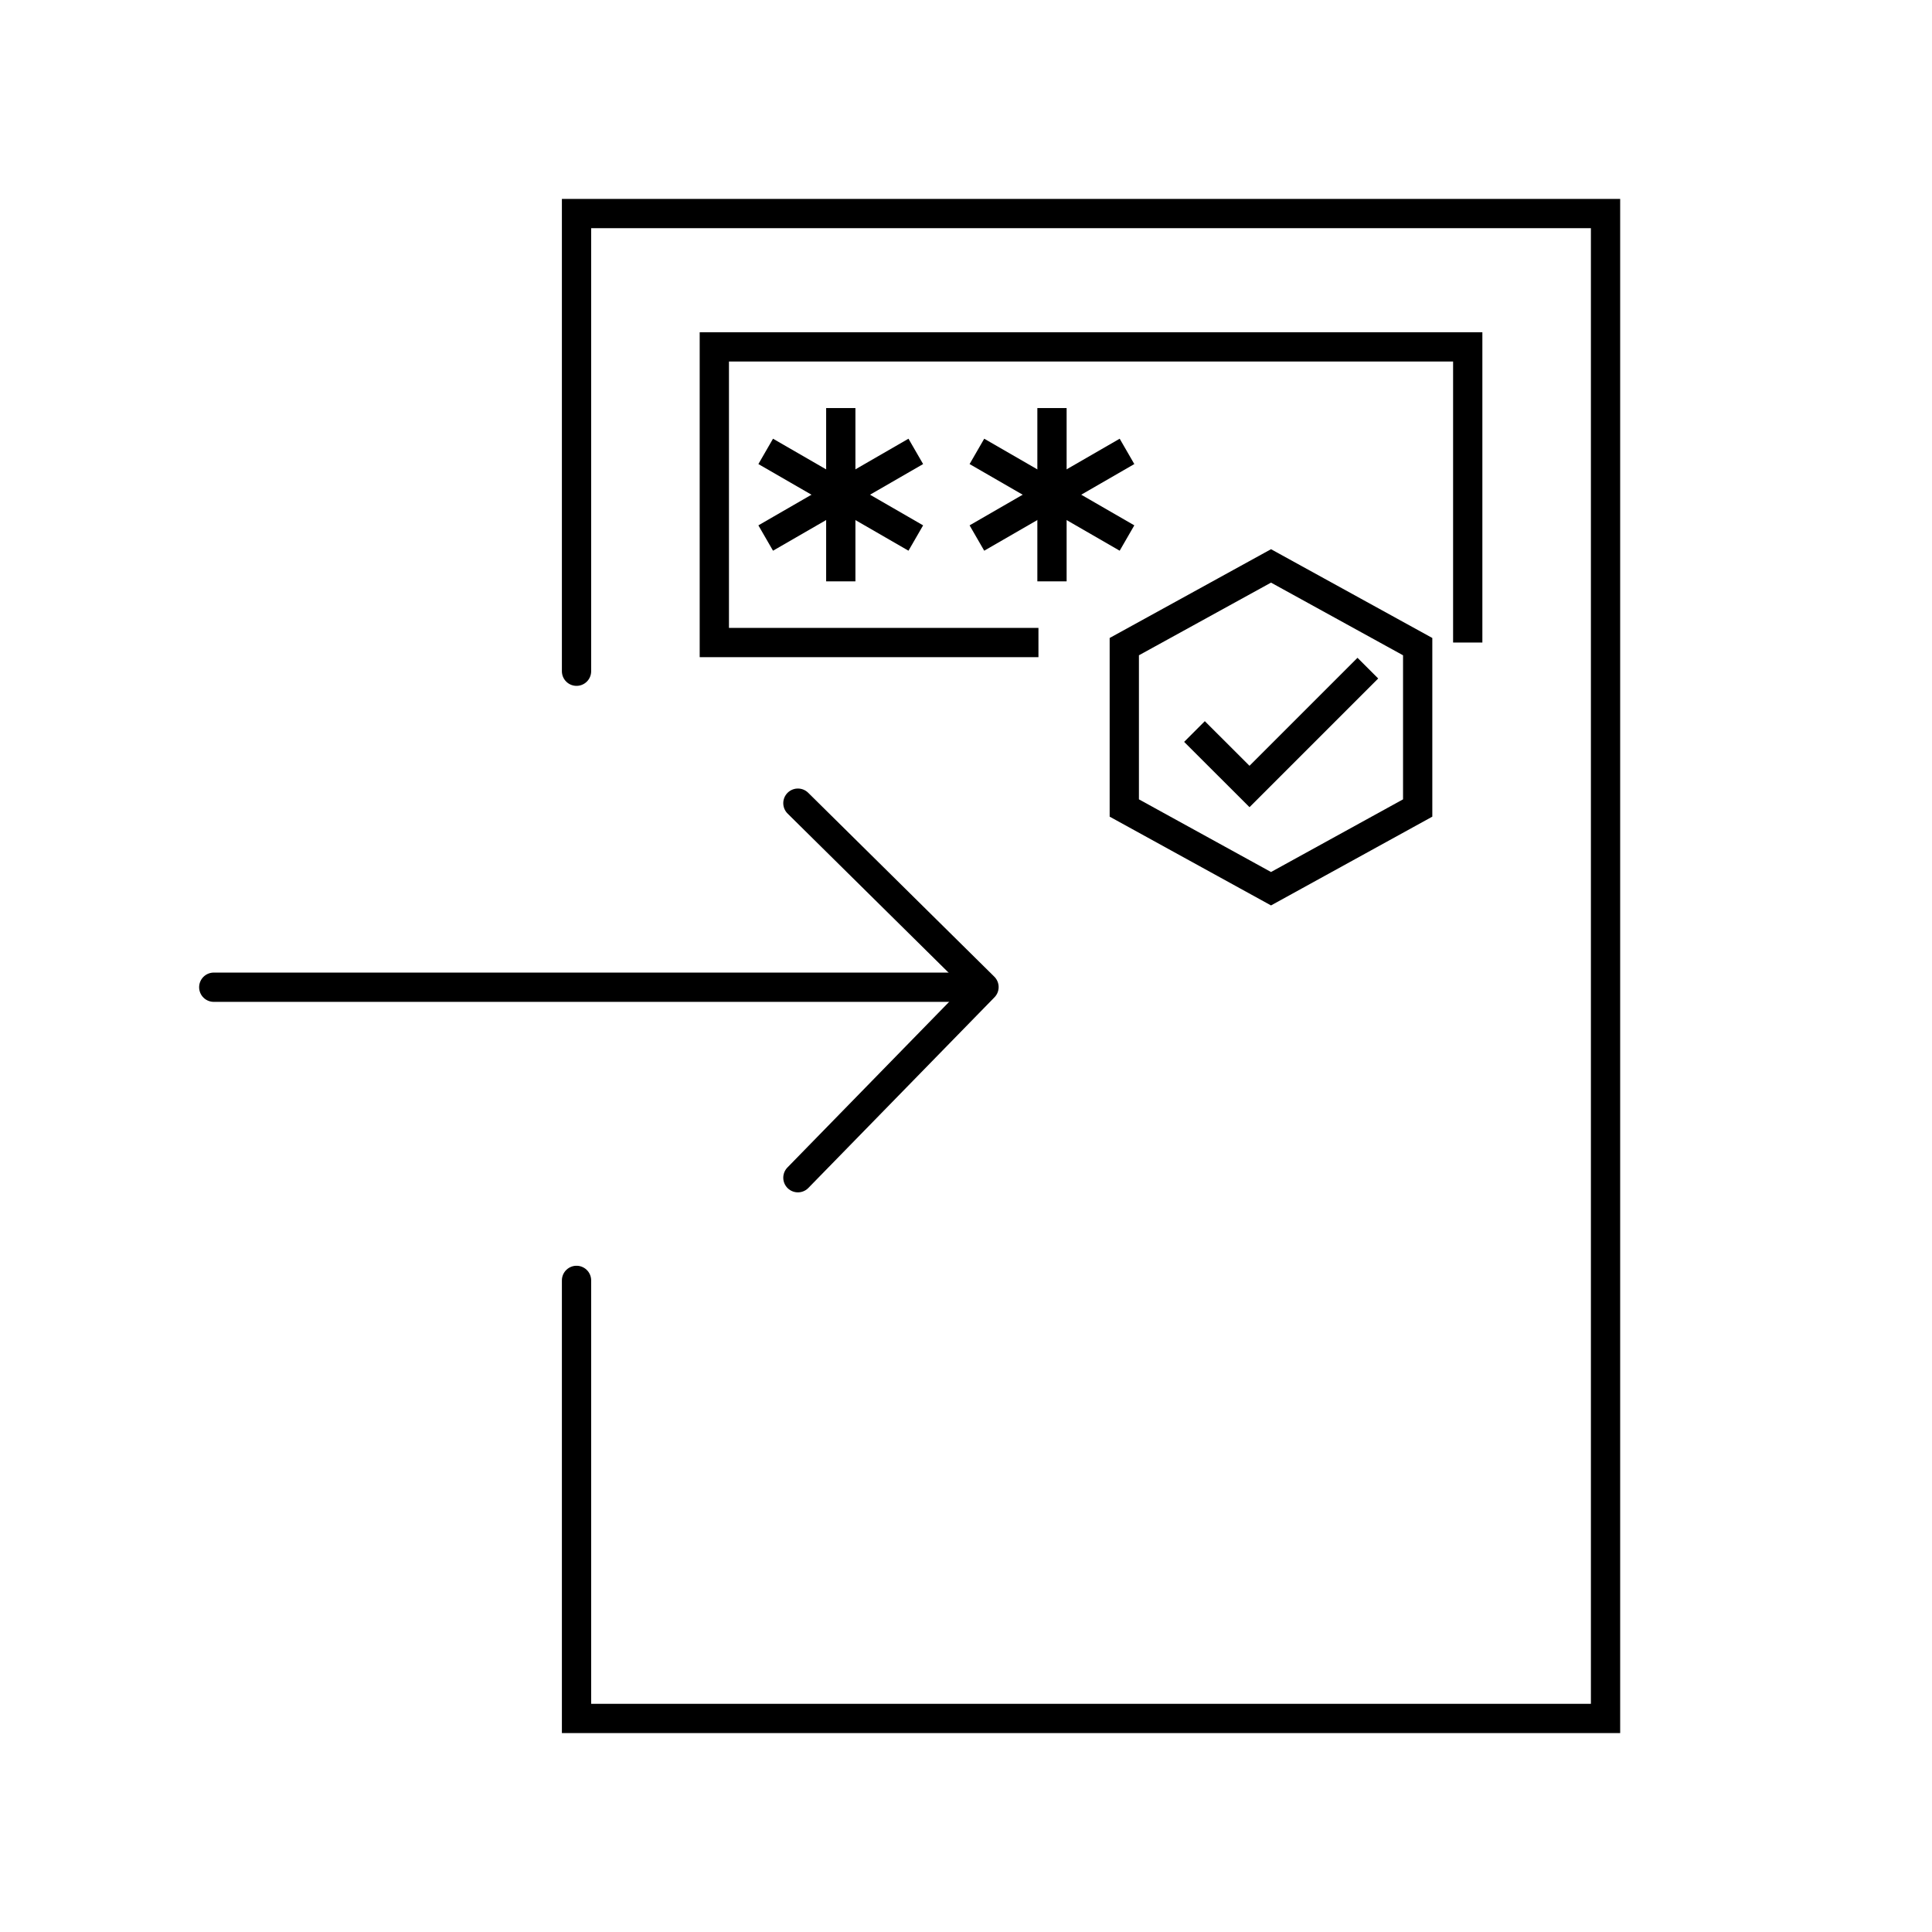
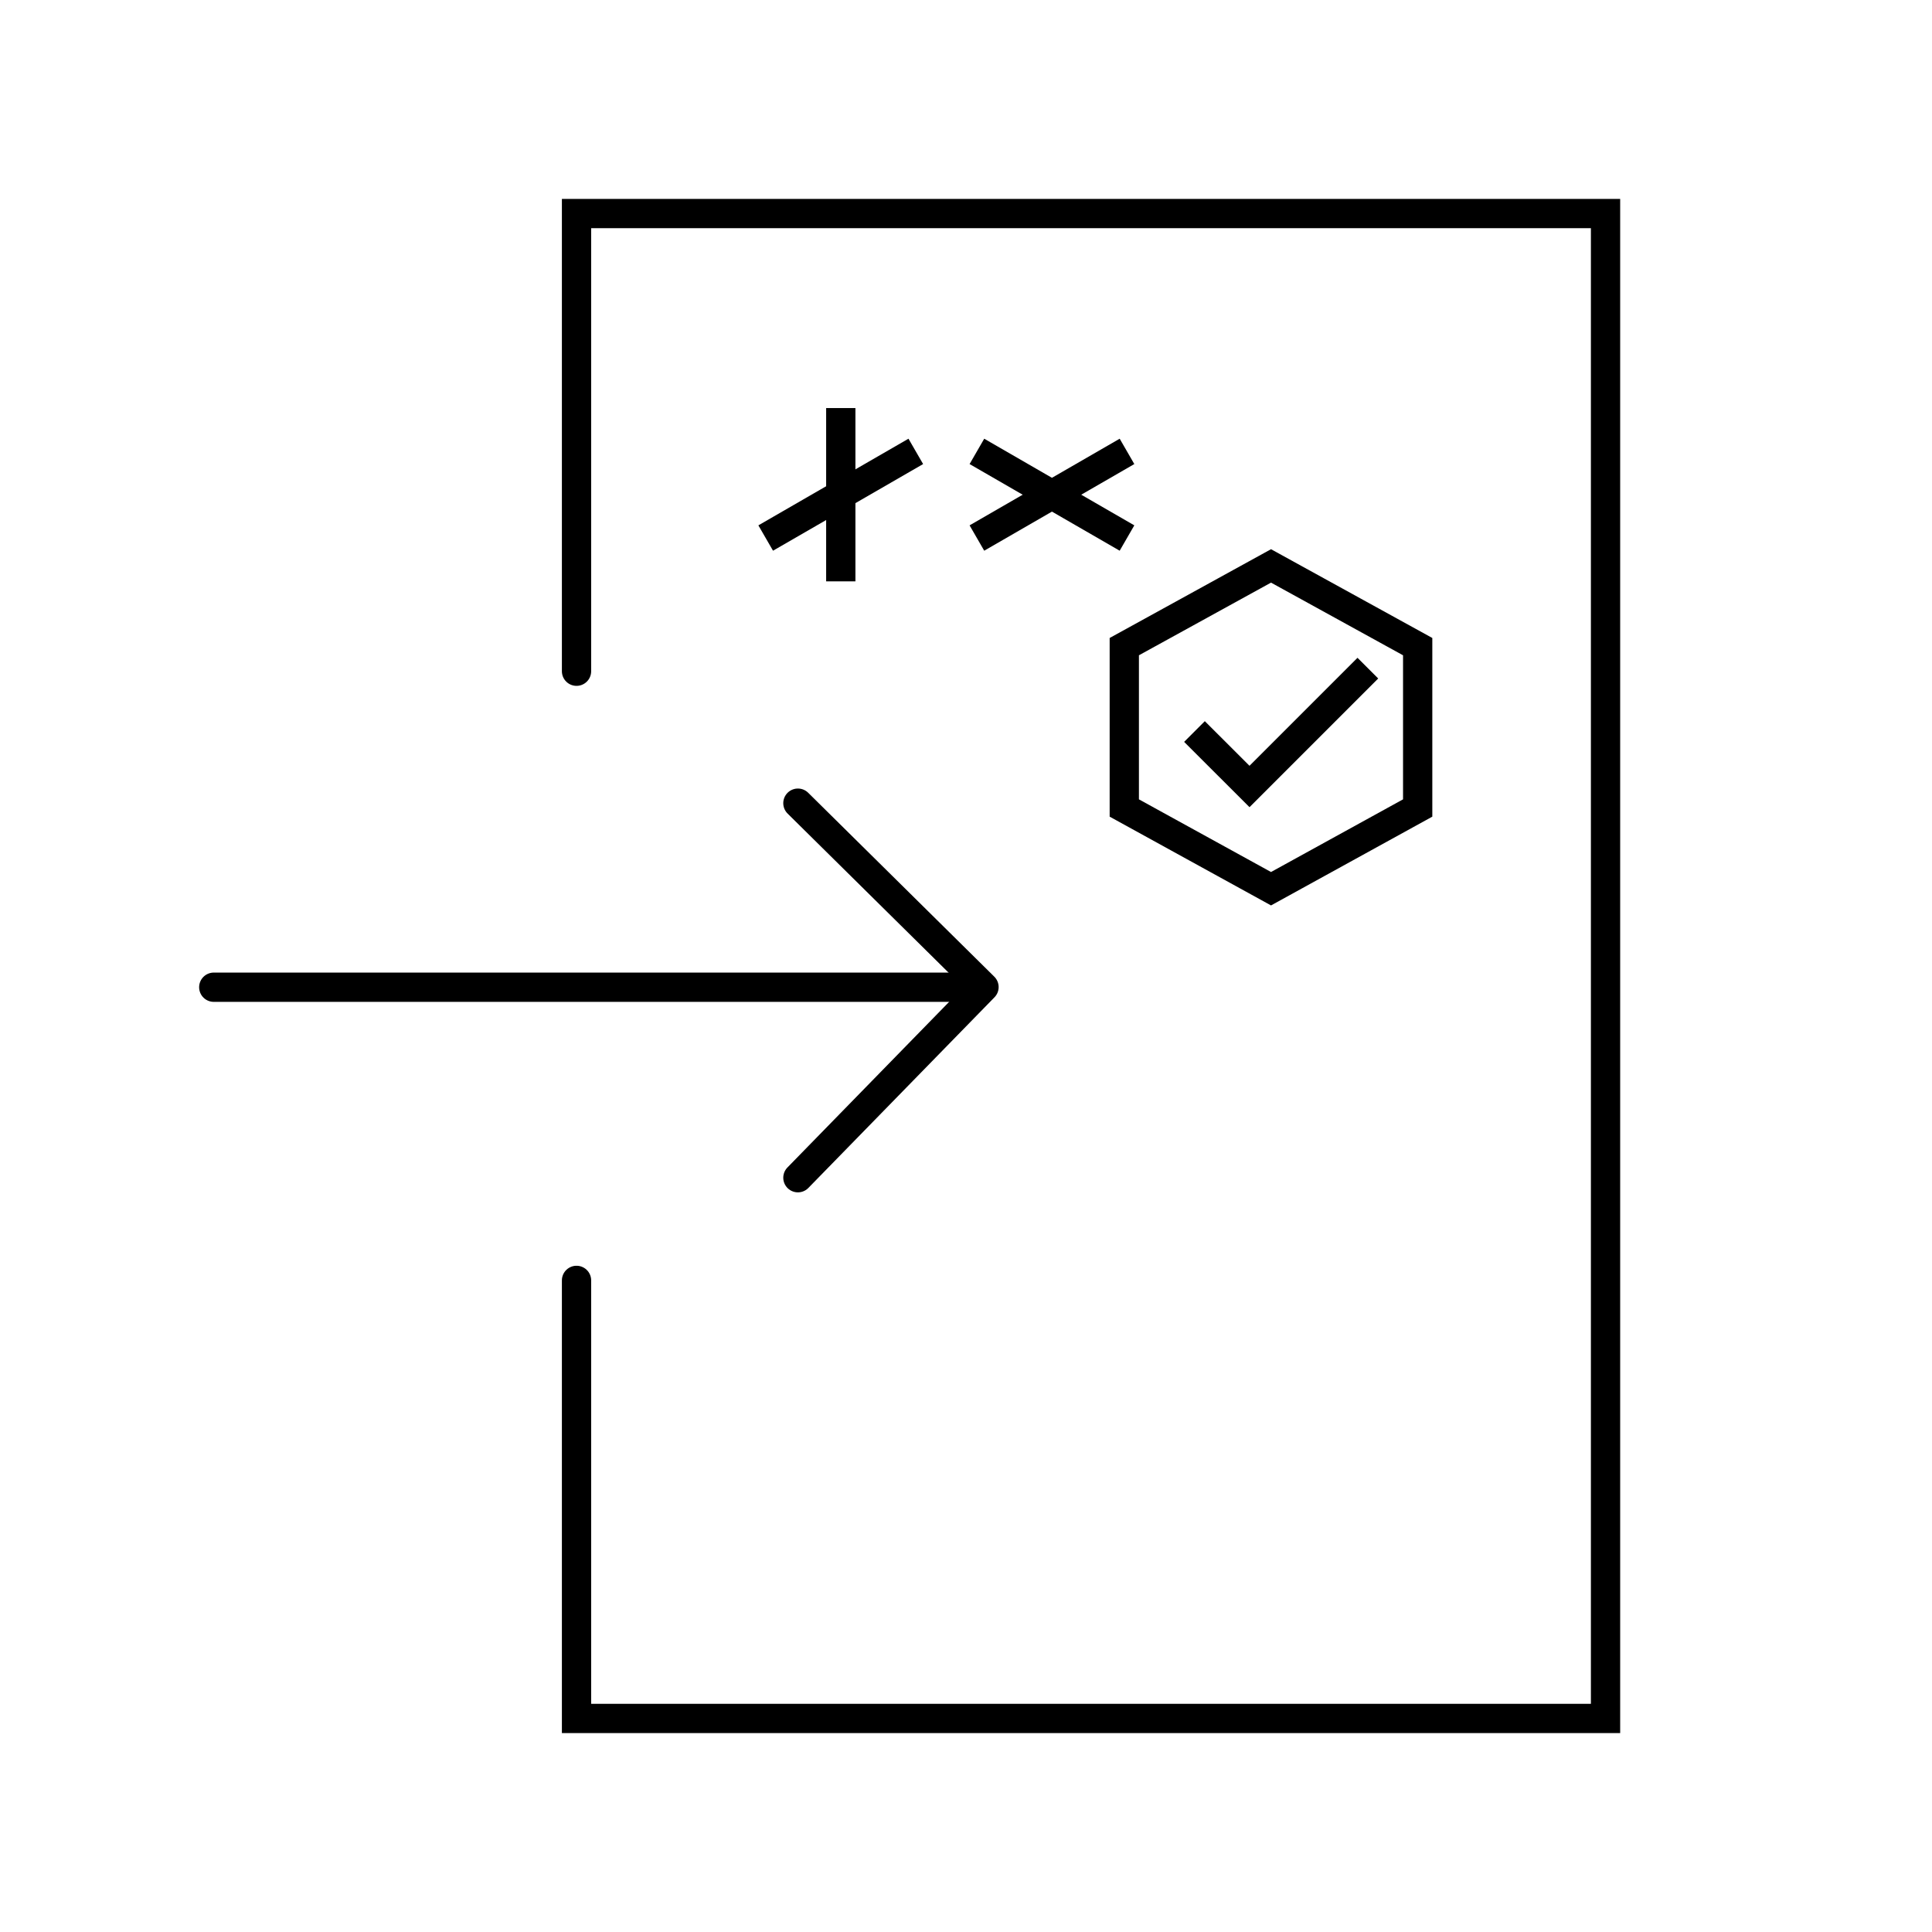
<svg xmlns="http://www.w3.org/2000/svg" id="Icons" viewBox="0 0 264 264">
  <defs>
    <style>.cls-1,.cls-2,.cls-3{fill:none;stroke:#000;stroke-width:4px;}.cls-1,.cls-2{stroke-linecap:round;}.cls-1,.cls-3{stroke-miterlimit:10;}.cls-2{stroke-linejoin:round;}</style>
  </defs>
  <g id="Schnelligkeit_Zuverlässigkeit">
    <g id="Agilität_Performance">
      <line class="cls-1" x1="29.21" y1="134.9" x2="134" y2="134.9" />
      <polyline class="cls-2" points="109.03 160.93 134.46 134.88 109.03 109.75" />
    </g>
  </g>
  <polyline class="cls-1" points="78.78 91.72 78.78 29.18 219.39 29.18 219.39 234.82 78.78 234.82 78.78 174.96" />
-   <polyline class="cls-3" points="141.9 87.8 97.61 87.8 97.61 47.4 200.56 47.4 200.56 87.8" />
-   <line class="cls-3" x1="104.63" y1="61.68" x2="125.14" y2="73.52" />
  <line class="cls-3" x1="125.14" y1="61.68" x2="104.63" y2="73.52" />
  <line class="cls-3" x1="114.89" y1="79.44" x2="114.89" y2="55.76" />
  <line class="cls-3" x1="133.49" y1="61.68" x2="154" y2="73.52" />
  <line class="cls-3" x1="154" y1="61.68" x2="133.49" y2="73.52" />
-   <line class="cls-3" x1="143.75" y1="79.44" x2="143.75" y2="55.76" />
  <polygon class="cls-3" points="193.72 110.41 193.72 88.36 173.68 77.33 153.63 88.36 153.63 110.41 173.68 121.44 193.72 110.41" />
  <polyline class="cls-3" points="163.22 99.96 170.74 107.47 186.91 91.3" />
</svg>